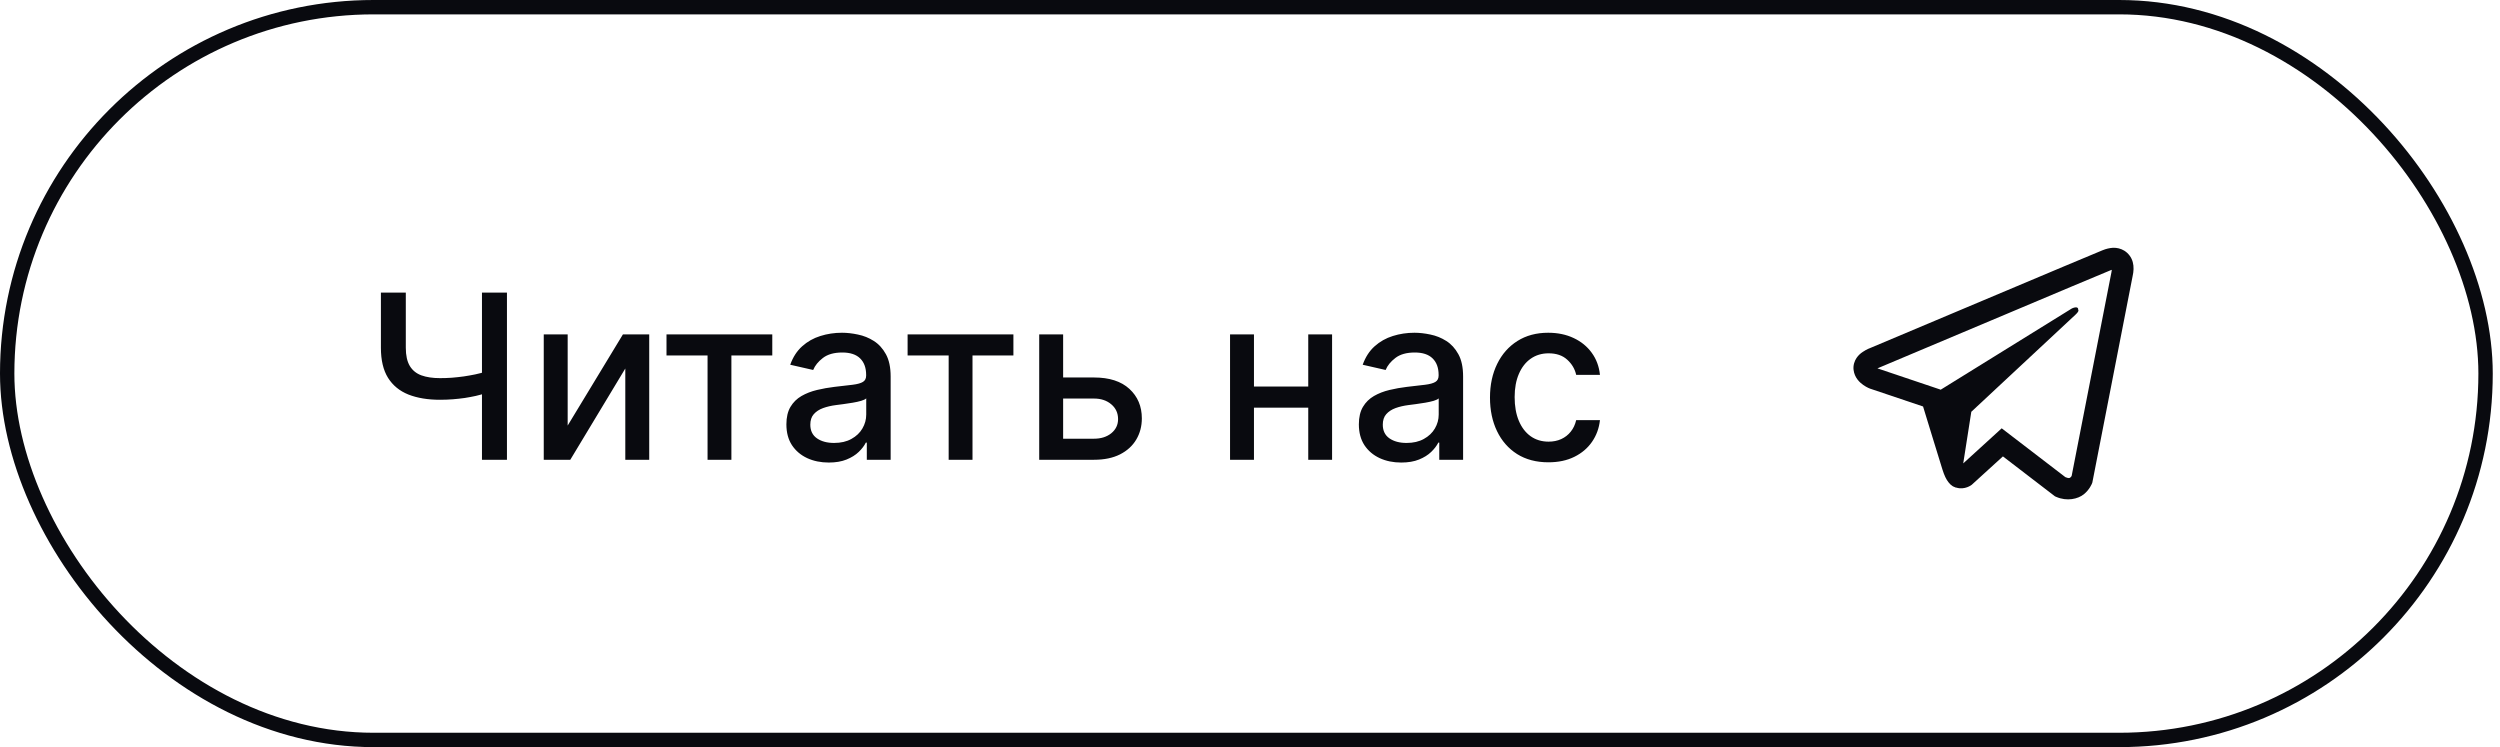
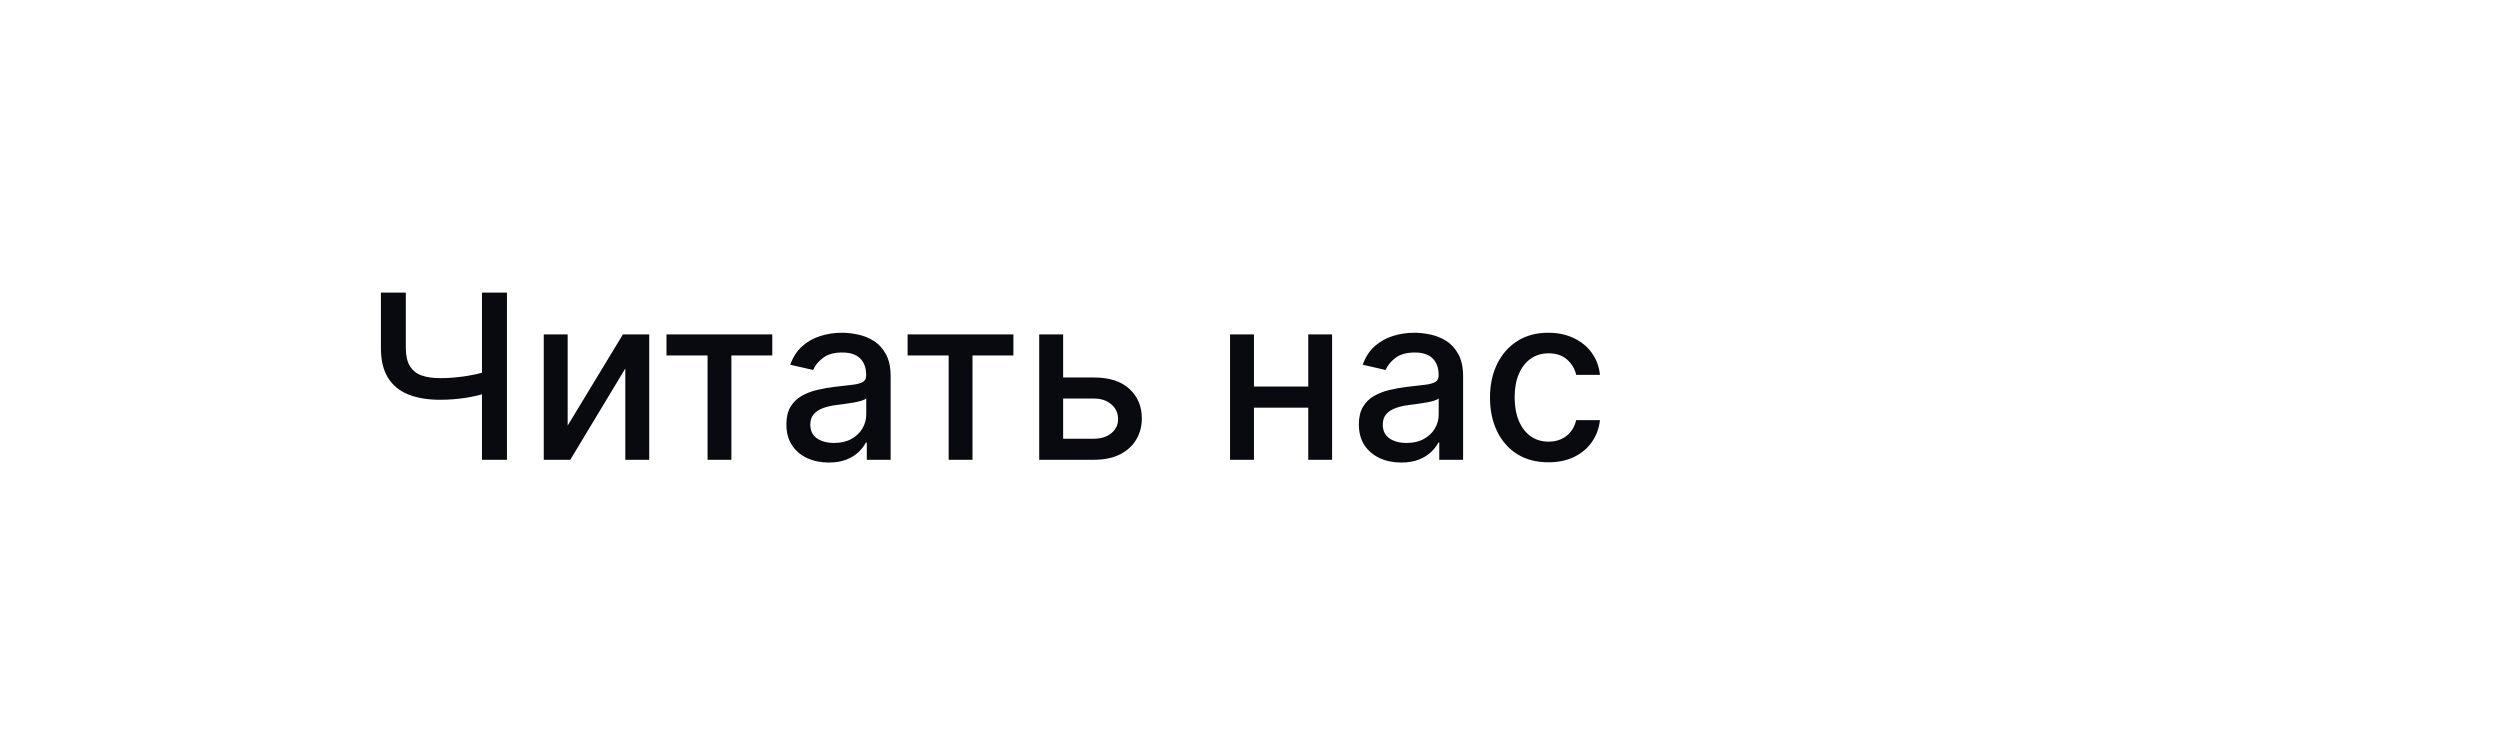
<svg xmlns="http://www.w3.org/2000/svg" width="174" height="52" viewBox="0 0 174 52" fill="none">
-   <rect x="0.5" y="0.5" width="172.496" height="51" rx="25.5" stroke="#090A0F" />
  <path d="M26.511 20.364H28.244V24.204C28.244 24.739 28.337 25.161 28.523 25.472C28.708 25.778 28.977 25.996 29.329 26.125C29.686 26.254 30.117 26.318 30.625 26.318C30.894 26.318 31.167 26.309 31.443 26.29C31.724 26.267 32.002 26.237 32.278 26.199C32.555 26.157 32.822 26.11 33.08 26.057C33.341 26 33.583 25.938 33.807 25.869V27.364C33.587 27.436 33.354 27.5 33.108 27.557C32.865 27.61 32.612 27.657 32.347 27.699C32.081 27.737 31.805 27.767 31.517 27.79C31.229 27.812 30.932 27.824 30.625 27.824C29.776 27.824 29.044 27.703 28.426 27.46C27.812 27.214 27.339 26.826 27.006 26.296C26.676 25.765 26.511 25.068 26.511 24.204V20.364ZM33.545 20.364H35.284V32H33.545V20.364ZM39.51 29.619L43.356 23.273H45.186V32H43.521V25.648L39.692 32H37.845V23.273H39.51V29.619ZM46.388 24.739V23.273H53.751V24.739H50.905V32H49.246V24.739H46.388ZM57.682 32.193C57.129 32.193 56.629 32.091 56.182 31.886C55.735 31.678 55.381 31.377 55.119 30.983C54.862 30.589 54.733 30.106 54.733 29.534C54.733 29.042 54.828 28.636 55.017 28.318C55.206 28 55.462 27.748 55.784 27.562C56.106 27.377 56.466 27.237 56.864 27.142C57.261 27.047 57.667 26.975 58.08 26.926C58.602 26.866 59.026 26.816 59.352 26.778C59.678 26.737 59.915 26.671 60.062 26.579C60.21 26.489 60.284 26.341 60.284 26.136V26.097C60.284 25.6 60.144 25.216 59.864 24.943C59.587 24.671 59.174 24.534 58.625 24.534C58.053 24.534 57.602 24.661 57.273 24.915C56.947 25.165 56.722 25.443 56.597 25.75L55 25.386C55.189 24.856 55.466 24.428 55.83 24.102C56.197 23.773 56.619 23.534 57.097 23.386C57.574 23.235 58.076 23.159 58.602 23.159C58.951 23.159 59.32 23.201 59.71 23.284C60.104 23.364 60.472 23.511 60.812 23.727C61.157 23.943 61.439 24.252 61.659 24.653C61.879 25.051 61.989 25.568 61.989 26.204V32H60.33V30.807H60.261C60.151 31.026 59.987 31.242 59.767 31.454C59.547 31.667 59.265 31.843 58.92 31.983C58.576 32.123 58.163 32.193 57.682 32.193ZM58.051 30.829C58.521 30.829 58.922 30.737 59.256 30.551C59.593 30.366 59.849 30.123 60.023 29.824C60.201 29.521 60.29 29.197 60.29 28.852V27.727C60.229 27.788 60.112 27.845 59.938 27.898C59.767 27.947 59.572 27.991 59.352 28.028C59.133 28.062 58.919 28.095 58.71 28.125C58.502 28.151 58.328 28.174 58.188 28.193C57.858 28.235 57.557 28.305 57.284 28.403C57.015 28.502 56.799 28.644 56.636 28.829C56.477 29.011 56.398 29.254 56.398 29.557C56.398 29.977 56.553 30.296 56.864 30.511C57.174 30.724 57.57 30.829 58.051 30.829ZM63.169 24.739V23.273H70.533V24.739H67.686V32H66.027V24.739H63.169ZM73.608 26.273H76.142C77.21 26.273 78.032 26.538 78.608 27.068C79.184 27.599 79.472 28.282 79.472 29.119C79.472 29.665 79.343 30.155 79.085 30.591C78.828 31.026 78.451 31.371 77.954 31.625C77.458 31.875 76.854 32 76.142 32H72.329V23.273H73.994V30.534H76.142C76.631 30.534 77.032 30.407 77.347 30.153C77.661 29.896 77.818 29.568 77.818 29.171C77.818 28.75 77.661 28.407 77.347 28.142C77.032 27.873 76.631 27.739 76.142 27.739H73.608V26.273ZM91.526 26.903V28.375H86.798V26.903H91.526ZM87.276 23.273V32H85.611V23.273H87.276ZM92.713 23.273V32H91.054V23.273H92.713ZM97.526 32.193C96.972 32.193 96.472 32.091 96.026 31.886C95.579 31.678 95.224 31.377 94.963 30.983C94.706 30.589 94.577 30.106 94.577 29.534C94.577 29.042 94.671 28.636 94.861 28.318C95.05 28 95.306 27.748 95.628 27.562C95.95 27.377 96.31 27.237 96.707 27.142C97.105 27.047 97.51 26.975 97.923 26.926C98.446 26.866 98.87 26.816 99.196 26.778C99.522 26.737 99.758 26.671 99.906 26.579C100.054 26.489 100.128 26.341 100.128 26.136V26.097C100.128 25.6 99.988 25.216 99.707 24.943C99.431 24.671 99.018 24.534 98.469 24.534C97.897 24.534 97.446 24.661 97.117 24.915C96.791 25.165 96.565 25.443 96.44 25.75L94.844 25.386C95.033 24.856 95.31 24.428 95.673 24.102C96.041 23.773 96.463 23.534 96.94 23.386C97.418 23.235 97.919 23.159 98.446 23.159C98.794 23.159 99.164 23.201 99.554 23.284C99.948 23.364 100.315 23.511 100.656 23.727C101.001 23.943 101.283 24.252 101.503 24.653C101.723 25.051 101.832 25.568 101.832 26.204V32H100.173V30.807H100.105C99.995 31.026 99.831 31.242 99.611 31.454C99.391 31.667 99.109 31.843 98.764 31.983C98.419 32.123 98.007 32.193 97.526 32.193ZM97.895 30.829C98.365 30.829 98.766 30.737 99.099 30.551C99.437 30.366 99.692 30.123 99.867 29.824C100.045 29.521 100.134 29.197 100.134 28.852V27.727C100.073 27.788 99.956 27.845 99.781 27.898C99.611 27.947 99.416 27.991 99.196 28.028C98.976 28.062 98.762 28.095 98.554 28.125C98.346 28.151 98.171 28.174 98.031 28.193C97.702 28.235 97.401 28.305 97.128 28.403C96.859 28.502 96.643 28.644 96.48 28.829C96.321 29.011 96.242 29.254 96.242 29.557C96.242 29.977 96.397 30.296 96.707 30.511C97.018 30.724 97.414 30.829 97.895 30.829ZM107.771 32.176C106.927 32.176 106.199 31.985 105.589 31.602C104.983 31.216 104.518 30.684 104.192 30.006C103.866 29.328 103.703 28.551 103.703 27.676C103.703 26.79 103.87 26.008 104.203 25.329C104.536 24.648 105.006 24.116 105.612 23.733C106.218 23.35 106.932 23.159 107.754 23.159C108.417 23.159 109.008 23.282 109.527 23.528C110.046 23.771 110.464 24.112 110.783 24.551C111.105 24.991 111.296 25.504 111.357 26.091H109.703C109.612 25.682 109.404 25.329 109.078 25.034C108.756 24.739 108.324 24.591 107.783 24.591C107.309 24.591 106.894 24.716 106.538 24.966C106.186 25.212 105.911 25.564 105.714 26.023C105.518 26.477 105.419 27.015 105.419 27.636C105.419 28.273 105.516 28.822 105.709 29.284C105.902 29.746 106.175 30.104 106.527 30.358C106.883 30.612 107.302 30.739 107.783 30.739C108.105 30.739 108.396 30.68 108.658 30.562C108.923 30.441 109.144 30.269 109.322 30.046C109.504 29.822 109.631 29.553 109.703 29.239H111.357C111.296 29.803 111.112 30.307 110.805 30.75C110.499 31.193 110.088 31.542 109.572 31.796C109.061 32.049 108.461 32.176 107.771 32.176Z" fill="#090A0F" />
-   <path d="M147.052 17.246C146.812 17.264 146.575 17.32 146.352 17.413H146.349C146.136 17.498 145.119 17.925 143.574 18.573L138.038 20.905C134.065 22.578 130.16 24.225 130.16 24.225L130.206 24.207C130.206 24.207 129.937 24.295 129.656 24.488C129.482 24.598 129.332 24.743 129.216 24.913C129.078 25.116 128.967 25.425 129.009 25.746C129.076 26.287 129.427 26.612 129.679 26.791C129.934 26.973 130.177 27.058 130.177 27.058H130.183L133.845 28.291C134.01 28.819 134.961 31.948 135.19 32.668C135.325 33.099 135.456 33.368 135.621 33.574C135.699 33.678 135.794 33.766 135.905 33.837C135.963 33.871 136.025 33.898 136.089 33.916L136.052 33.907C136.063 33.91 136.072 33.919 136.08 33.922C136.11 33.931 136.131 33.934 136.169 33.94C136.749 34.115 137.214 33.755 137.214 33.755L137.241 33.734L139.403 31.765L143.027 34.545L143.109 34.581C143.865 34.912 144.63 34.728 145.034 34.402C145.441 34.075 145.599 33.655 145.599 33.655L145.626 33.588L148.426 19.241C148.506 18.887 148.526 18.555 148.438 18.234C148.348 17.908 148.139 17.628 147.852 17.448C147.612 17.302 147.333 17.232 147.052 17.246ZM146.976 18.784C146.973 18.831 146.982 18.826 146.961 18.916V18.924L144.187 33.122C144.175 33.142 144.155 33.187 144.099 33.231C144.041 33.277 143.994 33.306 143.751 33.21L139.318 29.811L136.641 32.252L137.203 28.66L144.445 21.91C144.744 21.632 144.644 21.573 144.644 21.573C144.665 21.233 144.193 21.474 144.193 21.474L135.061 27.131L135.058 27.116L130.681 25.642V25.639L130.67 25.637L130.692 25.628L130.716 25.616L130.74 25.608C130.74 25.608 134.648 23.961 138.621 22.288C140.61 21.451 142.614 20.607 144.155 19.956C145.069 19.571 145.984 19.189 146.9 18.808C146.961 18.784 146.932 18.784 146.976 18.784Z" fill="#090A0F" />
</svg>